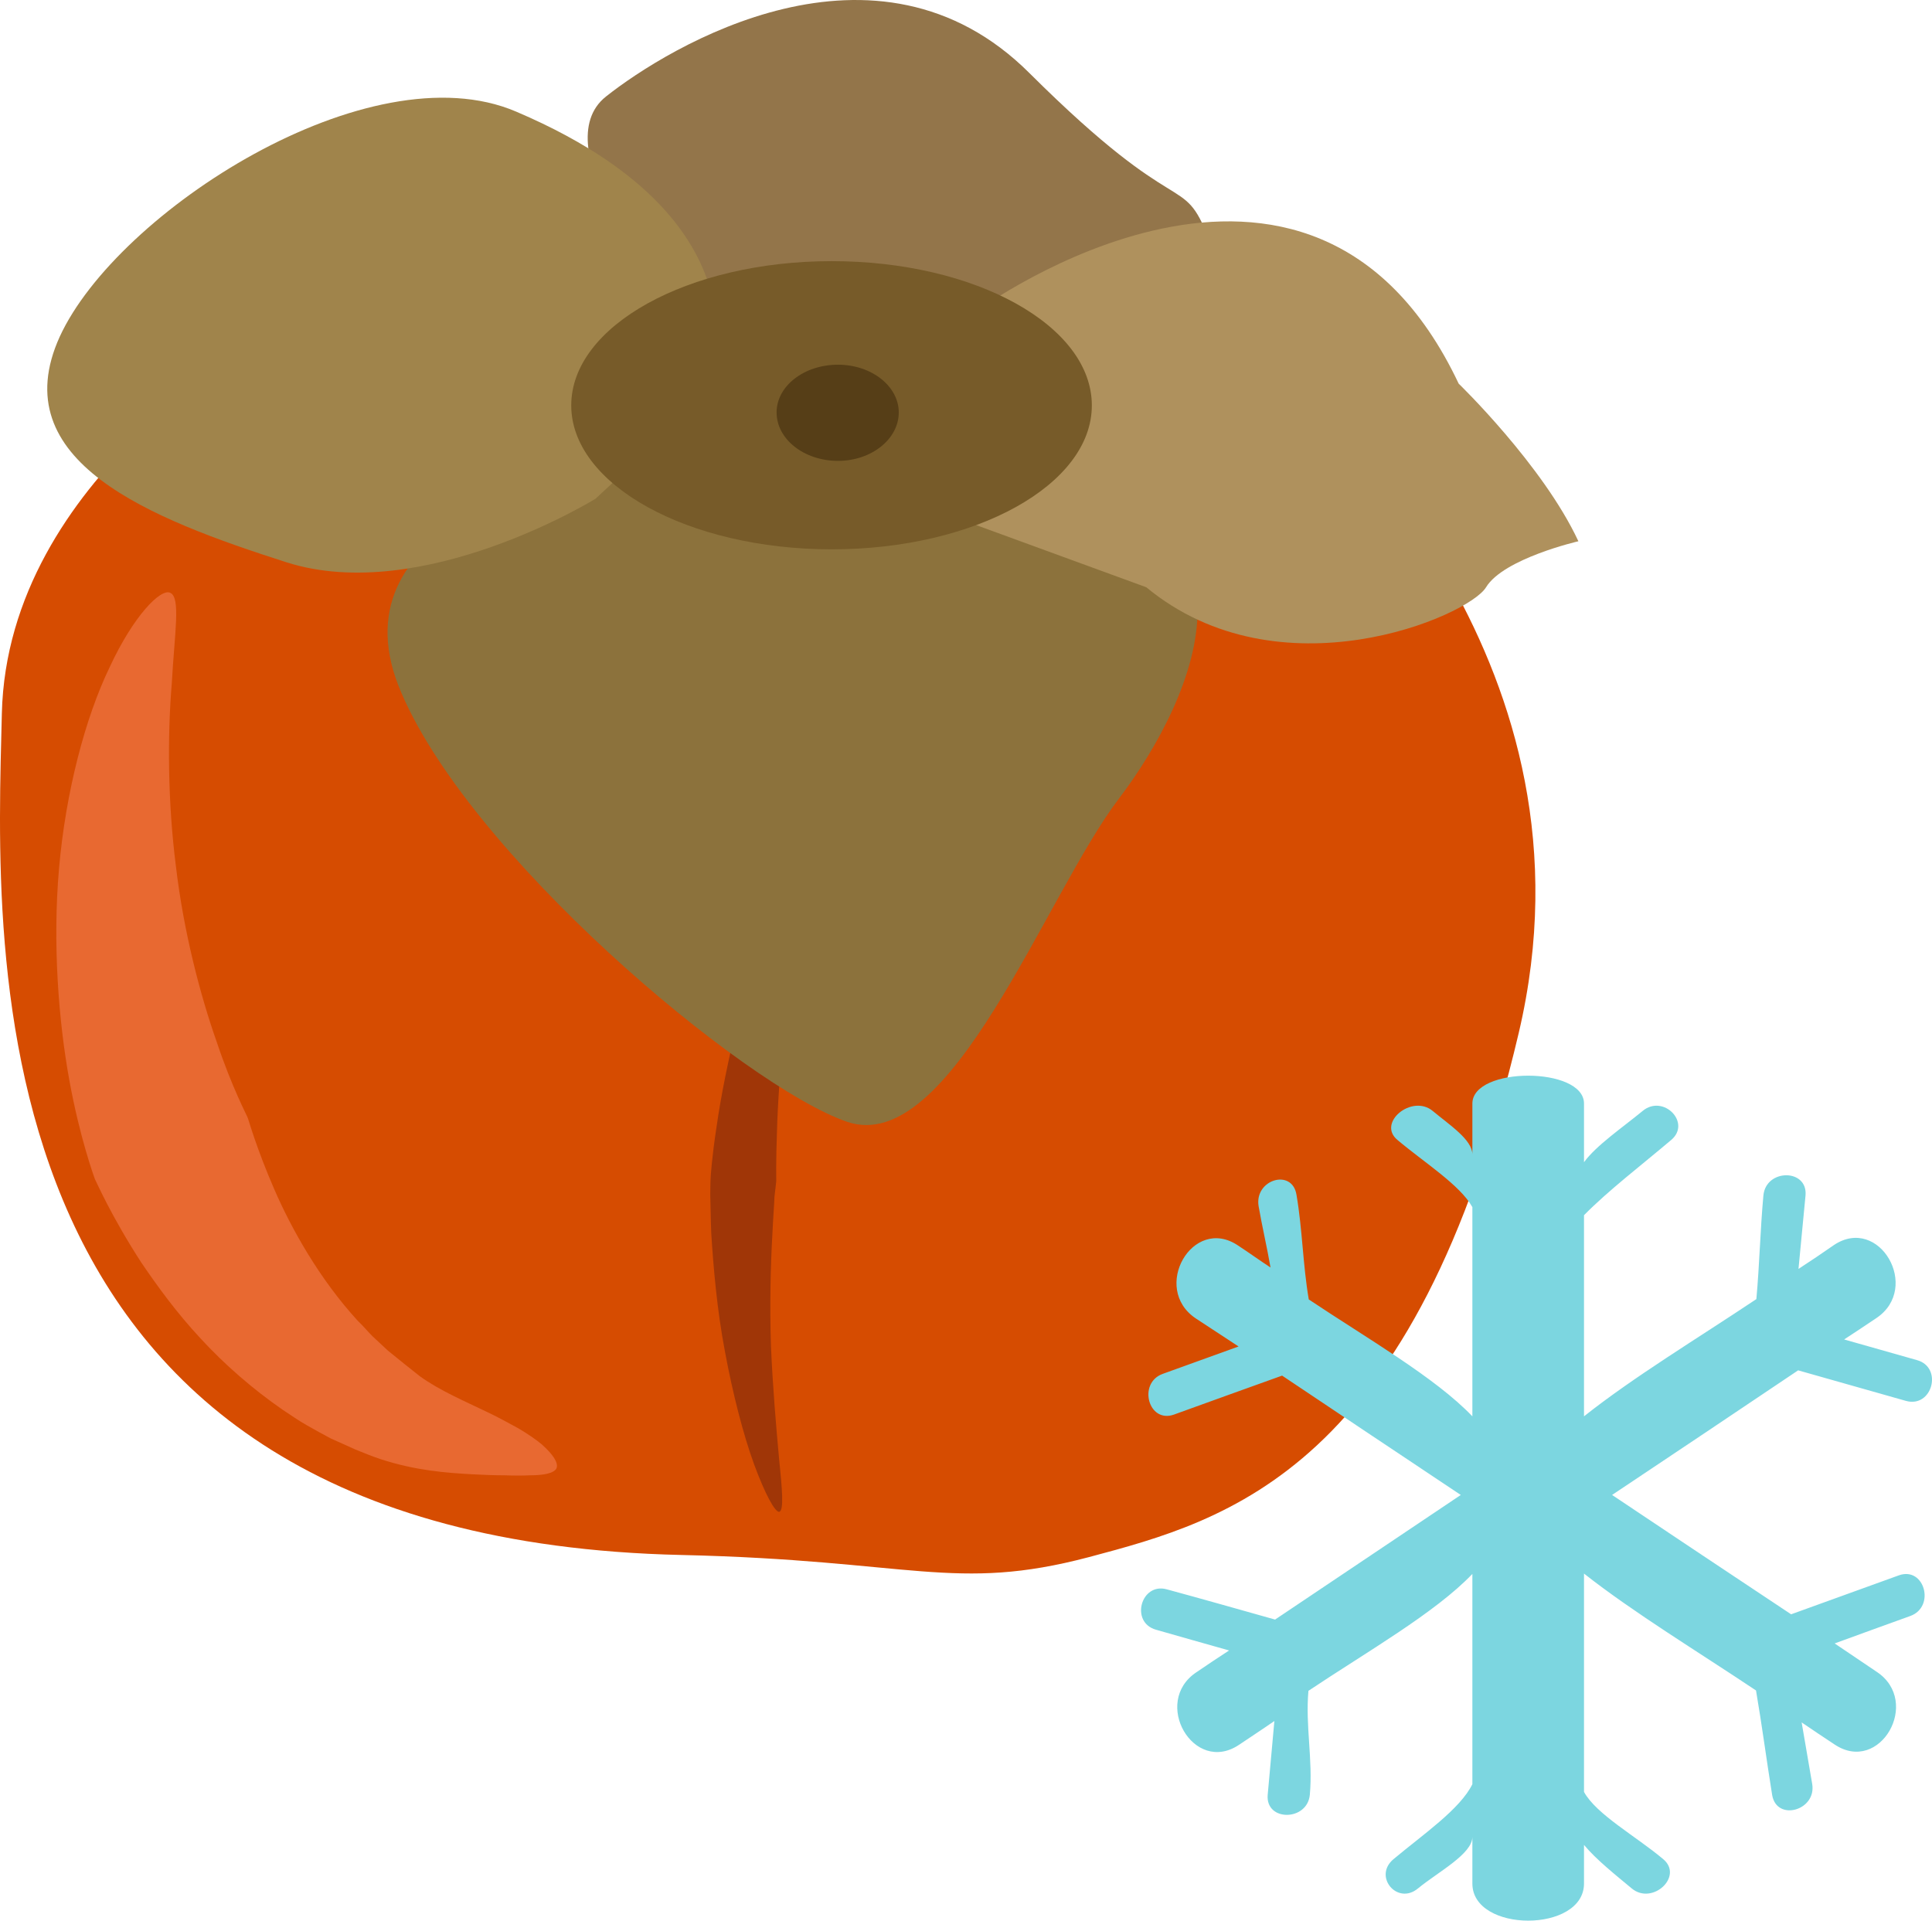
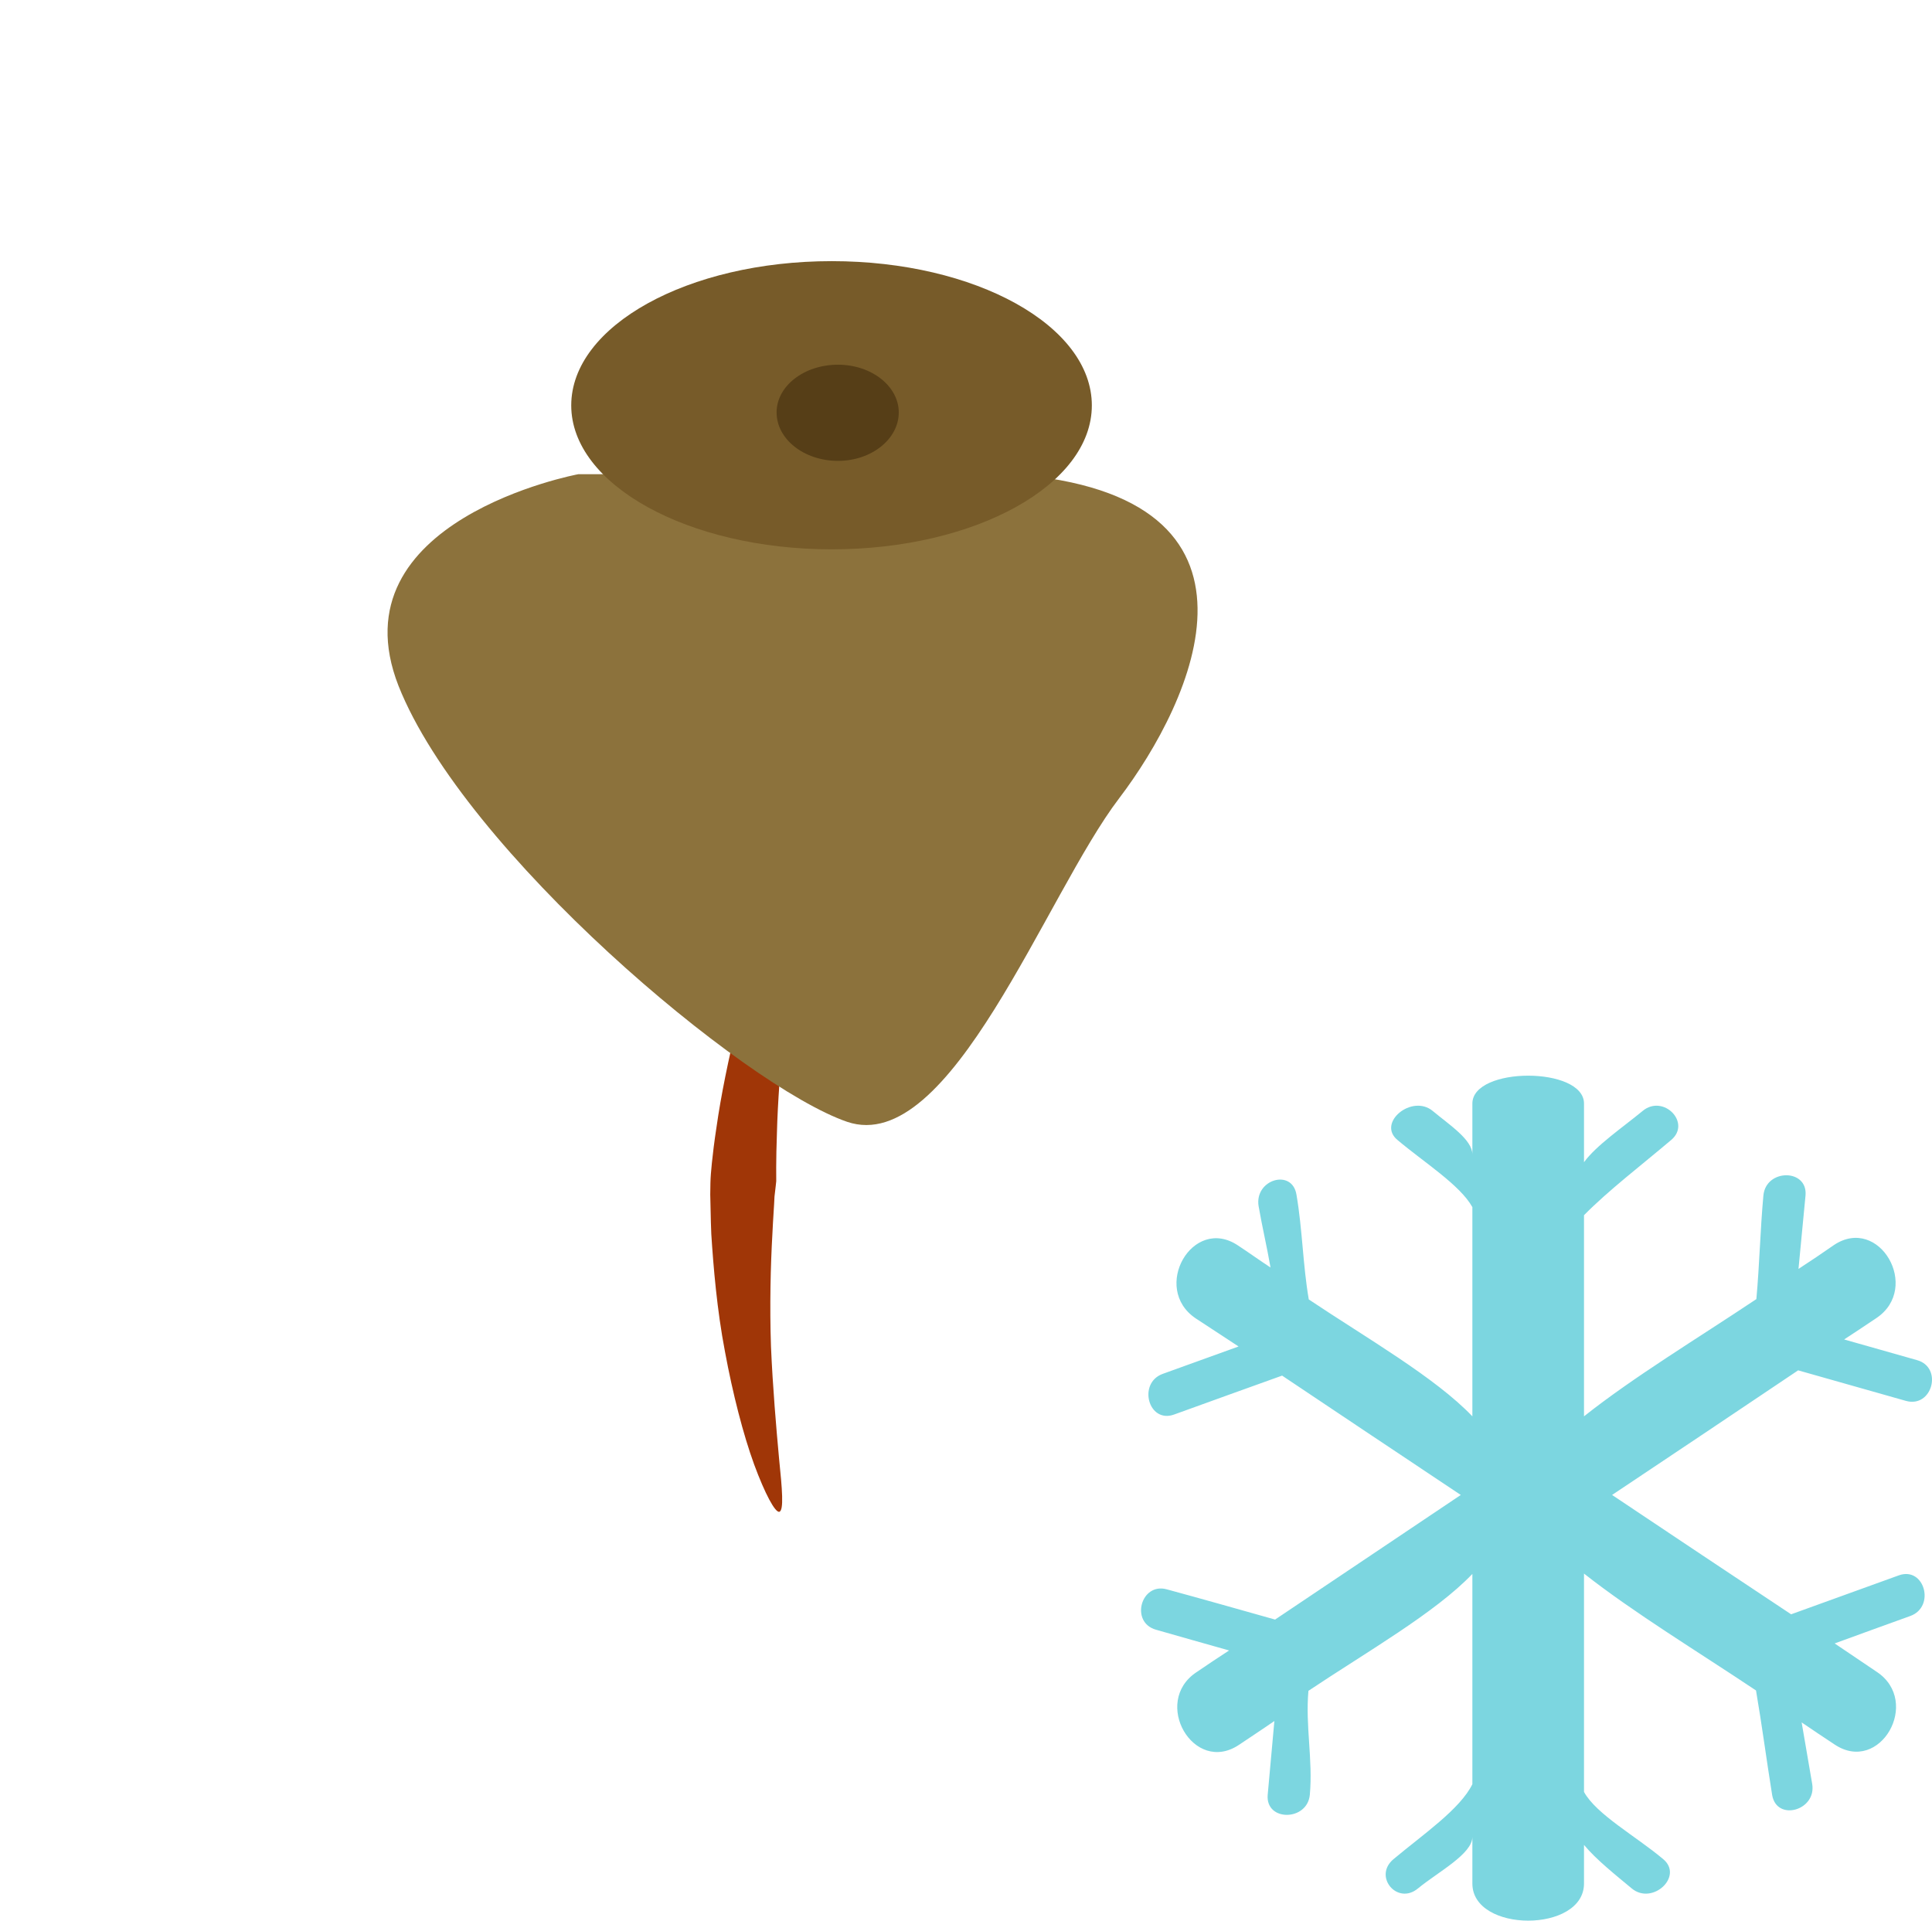
<svg xmlns="http://www.w3.org/2000/svg" xmlns:ns1="http://sodipodi.sourceforge.net/DTD/sodipodi-0.dtd" xmlns:ns2="http://www.inkscape.org/namespaces/inkscape" xml:space="preserve" width="55.035mm" height="54.717mm" version="1.1" style="clip-rule:evenodd;fill-rule:evenodd;image-rendering:optimizeQuality;shape-rendering:geometricPrecision;text-rendering:geometricPrecision" viewBox="0 0 5503.547 5471.712" id="svg29" ns1:docname="3630.svg" ns2:version="0.92.4 (5da689c313, 2019-01-14)">
  <ns1:namedview pagecolor="#ffffff" bordercolor="#666666" borderopacity="1" objecttolerance="10" gridtolerance="10" guidetolerance="10" ns2:pageopacity="0" ns2:pageshadow="2" ns2:window-width="640" ns2:window-height="480" id="namedview31" showgrid="false" ns2:zoom="0.2102413" ns2:cx="102.62335" ns2:cy="91.719683" ns2:window-x="0" ns2:window-y="0" ns2:window-maximized="0" ns2:current-layer="svg29" />
  <defs id="defs4">
    <style type="text/css" id="style2">
   
    .fil7 {fill:#563E17;fill-rule:nonzero}
    .fil6 {fill:#775B29;fill-rule:nonzero}
    .fil9 {fill:#7CD6E0;fill-rule:nonzero}
    .fil3 {fill:#8C723C;fill-rule:nonzero}
    .fil0 {fill:#93754A;fill-rule:nonzero}
    .fil2 {fill:#A03607;fill-rule:nonzero}
    .fil5 {fill:#A0844B;fill-rule:nonzero}
    .fil4 {fill:#AF915D;fill-rule:nonzero}
    .fil1 {fill:#D64C01;fill-rule:nonzero}
    .fil8 {fill:#E86931;fill-rule:nonzero}
   
  </style>
  </defs>
  <g id="Vrstva_x0020_1" transform="translate(-7784.757,-11805.038)">
    <g id="_550410736">
-       <path class="fil0" d="m 9668,12628 c 0,0 -335,-407 -157,-548 178,-141 770,-503 1207,-66 437,435 433,275 511,473 l -334,218 h -642 z" id="path7" ns2:connector-curvature="0" style="fill:#93754a;fill-rule:nonzero" />
-       <path class="fil1" d="m 8549,12765 c 0,0 -743,395 -759,1073 -16,678 -108,2351 1936,2397 658,15 778,107 1161,6 394,-105 930,-247 1224,-1493 248,-1053 -550,-1734 -635,-1889 z" id="path9" ns2:connector-curvature="0" style="fill:#d64c01;fill-rule:nonzero" />
      <path class="fil2" d="m 10051,14299 c 13,4 10,59 0,140 -9,81 -24,189 -33,296 -10,107 -18,214 -20,296 -3,81 -2,136 -2,139 0,2 -2,18 -5,44 -1,26 -4,63 -6,107 -5,88 -8,204 -4,320 5,116 15,232 23,319 9,88 14,147 1,152 -12,3 -41,-51 -72,-135 -31,-85 -61,-202 -83,-321 -23,-120 -33,-242 -39,-335 -2,-46 -2,-86 -3,-113 0,-28 1,-44 1,-46 0,-4 4,-63 17,-147 12,-85 34,-195 61,-303 28,-109 63,-214 93,-291 32,-77 59,-125 71,-122 z" id="path11" ns2:connector-curvature="0" style="fill:#a03607;fill-rule:nonzero" />
      <path class="fil3" d="m 9432,13156 c 0,0 -697,130 -512,603 187,472 984,1141 1278,1242 295,100 565,-647 775,-922 209,-275 487,-863 -303,-923 z" id="path13" ns2:connector-curvature="0" style="fill:#8c723c;fill-rule:nonzero" />
-       <path class="fil4" d="m 10572,12688 c 0,0 943,-689 1368,210 0,0 240,232 341,449 0,0 -213,49 -263,131 -50,83 -588,314 -968,0 l -550,-201 z" id="path15" ns2:connector-curvature="0" style="fill:#af915d;fill-rule:nonzero" />
-       <path class="fil5" d="m 9481,13226 c 0,0 -493,304 -880,181 -387,-124 -808,-287 -646,-643 163,-355 882,-820 1300,-641 418,178 527,396 559,528 l -4,61 v 209 z" id="path17" ns2:connector-curvature="0" style="fill:#a0844b;fill-rule:nonzero" />
      <path class="fil6" d="m 10895,12960 c 0,226 -331,410 -741,410 -409,0 -742,-184 -742,-410 0,-227 333,-411 742,-411 410,0 741,184 741,411 z" id="path19" ns2:connector-curvature="0" style="fill:#775b29;fill-rule:nonzero" />
      <path class="fil7" d="m 10345,12980 c 0,76 -78,138 -173,138 -97,0 -175,-62 -175,-138 0,-75 78,-136 175,-136 95,0 173,61 173,136 z" id="path21" ns2:connector-curvature="0" style="fill:#563e17;fill-rule:nonzero" />
-       <path class="fil8" d="m 9370,15988 c -7,14 -35,20 -76,20 -20,1 -45,1 -72,0 -28,0 -58,-1 -94,-3 -70,-4 -158,-10 -259,-43 -24,-8 -49,-18 -73,-28 -23,-10 -46,-21 -69,-31 -23,-12 -46,-25 -69,-38 -23,-13 -44,-28 -67,-43 -87,-60 -168,-131 -235,-204 -69,-74 -123,-149 -168,-215 -87,-134 -130,-234 -133,-239 -2,-6 -43,-117 -73,-283 -30,-166 -48,-387 -29,-603 19,-216 74,-427 144,-572 68,-147 146,-226 173,-212 30,14 12,114 4,259 -12,144 -12,334 12,521 22,187 70,369 116,499 44,132 88,213 89,218 2,5 25,87 75,202 49,113 129,256 238,375 15,14 27,29 42,44 15,14 29,27 44,41 16,13 32,26 47,38 15,12 29,23 44,35 57,41 128,71 192,102 32,15 62,32 88,46 27,16 49,31 66,45 34,30 49,54 43,69 z" id="path23" ns2:connector-curvature="0" style="fill:#e86931;fill-rule:nonzero" />
    </g>
    <path class="fil9" d="m 12907,15709 c 102,29 205,58 307,87 75,21 106,-95 32,-116 -69,-20 -139,-39 -208,-59 31,-20 62,-41 92,-61 128,-86 8,-294 -121,-208 -33,23 -67,46 -101,68 7,-70 13,-140 20,-209 7,-77 -113,-77 -120,0 -9,98 -11,196 -20,295 -166,111 -350,222 -491,334 v -573 c 70,-71 163,-142 248,-214 59,-49 -22,-132 -81,-83 -57,47 -132,98 -167,146 v -167 c 0,-106 -318,-106 -318,0 v 145 c 0,-42 -65,-84 -113,-124 -59,-49 -160,34 -100,83 76,64 178,128 213,191 v 596 c -106,-111 -300,-222 -466,-333 -17,-99 -18,-199 -35,-298 -12,-76 -120,-44 -108,32 10,58 24,117 34,175 -32,-21 -61,-42 -93,-63 -129,-86 -248,122 -120,208 41,27 81,53 122,80 -72,26 -144,52 -216,78 -72,26 -41,142 32,116 102,-37 205,-74 308,-111 169,113 339,227 509,340 -176,118 -353,237 -529,355 -103,-29 -205,-58 -308,-86 -74,-21 -106,94 -31,115 69,20 138,39 208,59 -31,20 -62,41 -93,62 -128,85 -8,293 121,207 34,-23 68,-45 101,-68 -6,70 -13,140 -19,210 -7,77 113,76 120,0 9,-99 -13,-197 -4,-296 166,-111 361,-222 467,-333 v 599 c -35,71 -139,142 -224,213 -60,49 10,133 69,84 57,-47 155,-98 155,-147 v 133 c 0,141 318,141 318,0 v -110 c 35,42 88,84 136,124 59,49 149,-35 89,-84 -76,-64 -190,-127 -225,-191 v -622 c 141,111 324,222 490,333 17,99 30,199 46,298 13,76 127,44 114,-32 -10,-58 -20,-117 -30,-175 31,21 62,42 94,63 129,86 248,-122 120,-207 -40,-27 -80,-54 -120,-81 71,-26 143,-52 215,-78 73,-26 41,-142 -32,-116 -102,37 -205,74 -307,111 -170,-113 -340,-226 -510,-340 177,-118 353,-236 530,-355 z" id="path26" ns2:connector-curvature="0" style="fill:#7cd6e0;fill-rule:nonzero" />
  </g>
</svg>